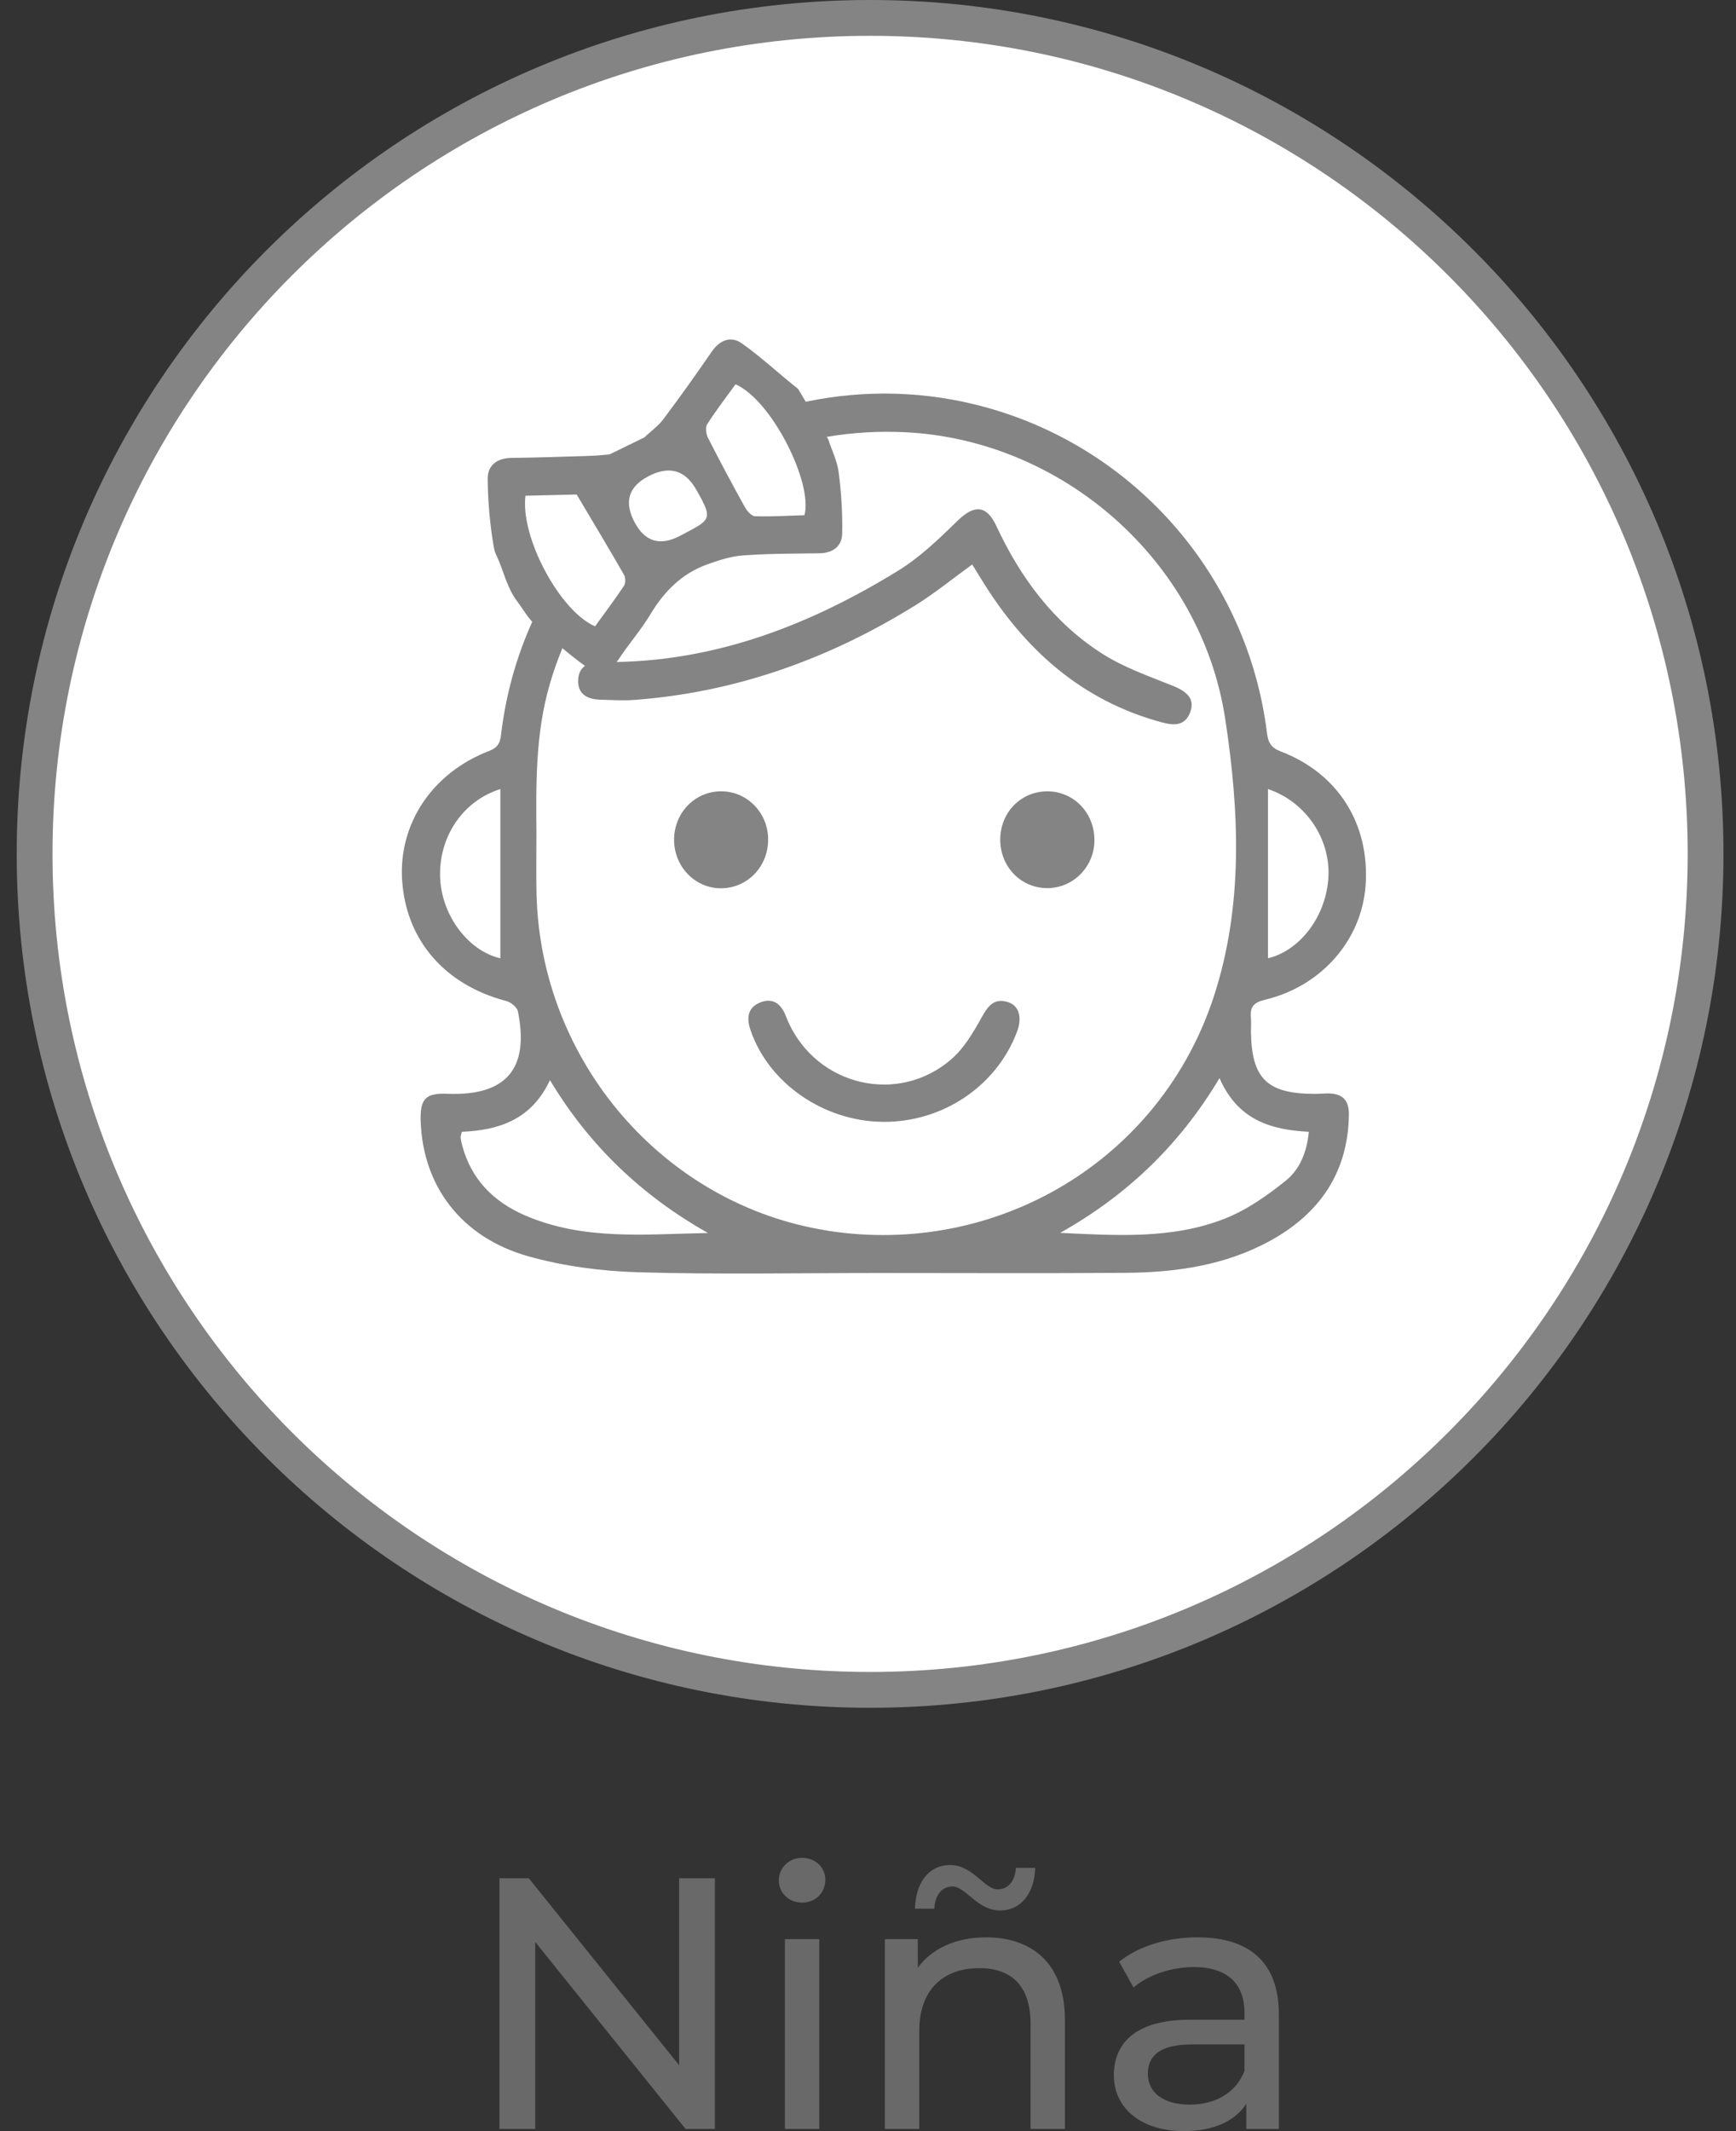
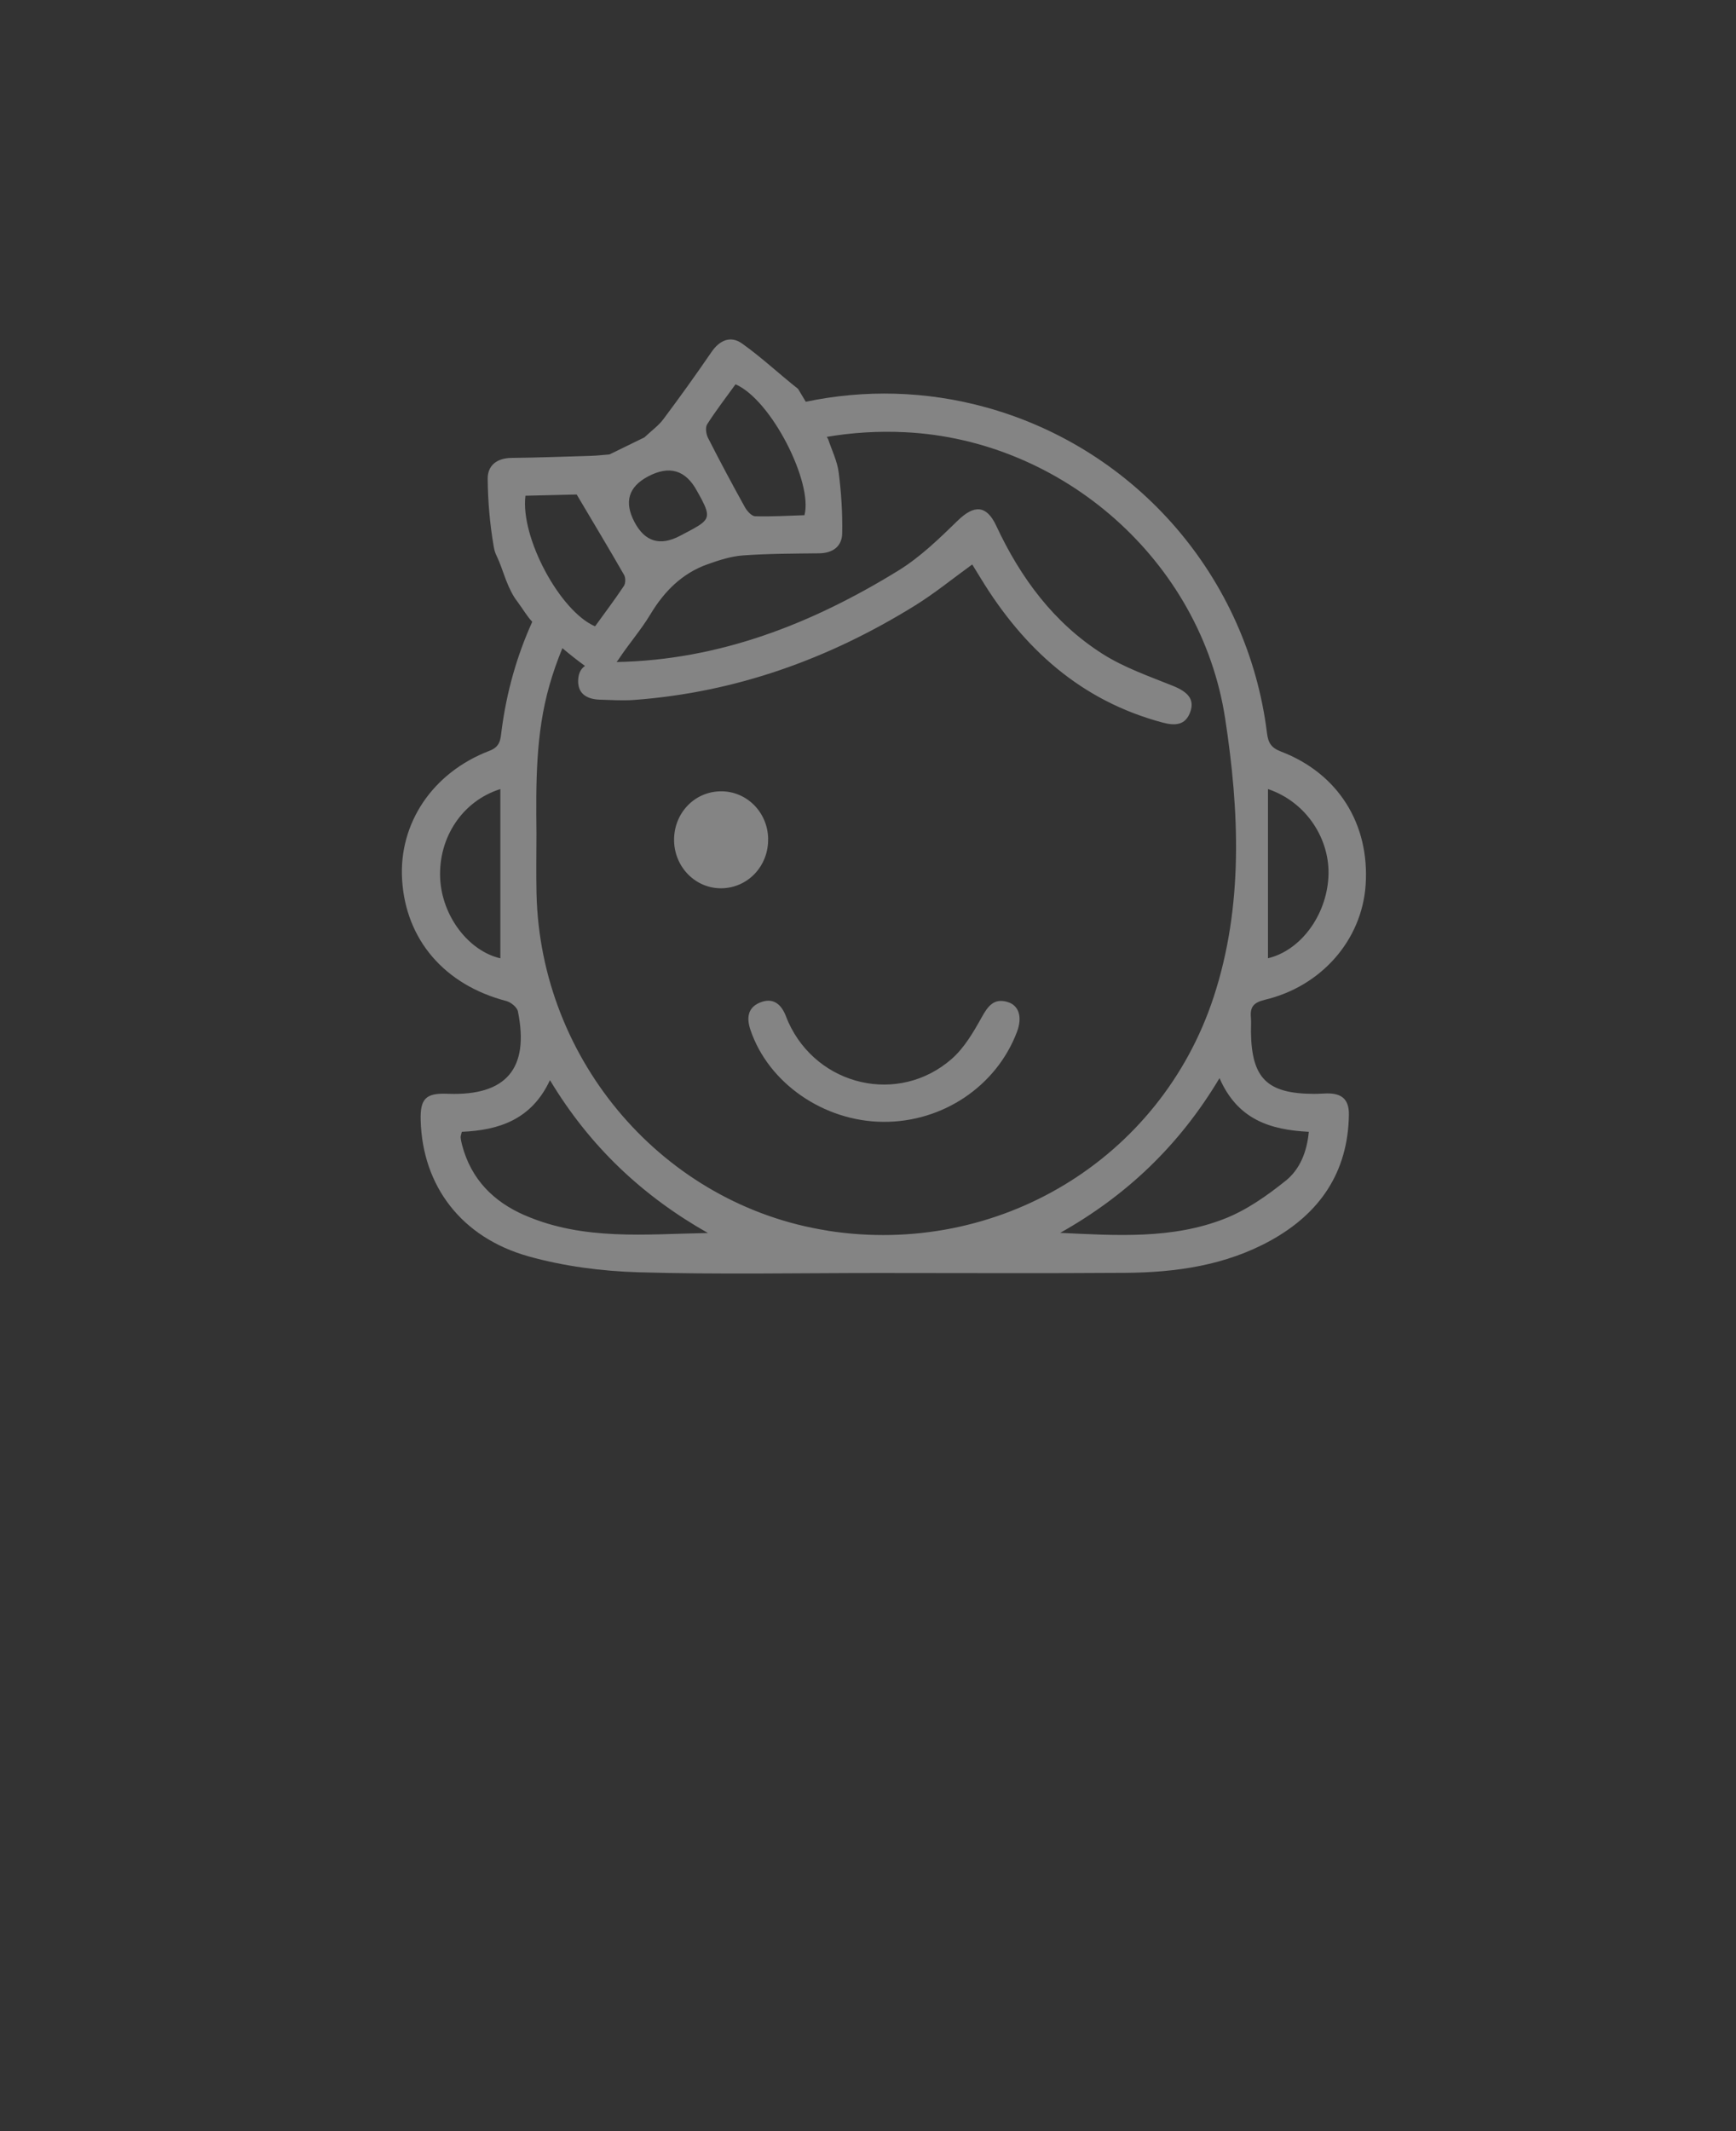
<svg xmlns="http://www.w3.org/2000/svg" width="97" height="119" viewBox="0 0 97 119" fill="none">
  <rect x="0" y="0" width="97" height="119" fill="#333333" stroke="none" />
-   <path d="M37.947 104.886H39.947V118.886H38.307L29.907 108.446V118.886H27.907V104.886H29.547L37.947 115.326V104.886ZM44.818 106.246C44.078 106.246 43.517 105.706 43.517 105.006C43.517 104.306 44.078 103.746 44.818 103.746C45.557 103.746 46.117 104.286 46.117 104.966C46.117 105.686 45.578 106.246 44.818 106.246ZM43.858 118.886V108.286H45.778V118.886H43.858ZM53.223 105.346C52.643 105.346 52.243 105.806 52.203 106.586H51.123C51.163 105.106 51.923 104.146 53.083 104.146C54.363 104.146 55.003 105.506 55.743 105.506C56.323 105.506 56.723 105.046 56.763 104.306H57.843C57.803 105.726 57.043 106.686 55.883 106.686C54.603 106.686 53.963 105.346 53.223 105.346ZM55.103 108.186C57.683 108.186 59.503 109.666 59.503 112.786V118.886H57.583V113.006C57.583 110.926 56.543 109.906 54.723 109.906C52.683 109.906 51.363 111.126 51.363 113.426V118.886H49.443V108.286H51.283V109.886C52.063 108.806 53.423 108.186 55.103 108.186ZM66.917 108.186C69.817 108.186 71.457 109.586 71.457 112.486V118.886H69.637V117.486C68.997 118.446 67.817 119.006 66.157 119.006C63.757 119.006 62.237 117.726 62.237 115.886C62.237 114.186 63.337 112.786 66.497 112.786H69.537V112.406C69.537 110.786 68.597 109.846 66.697 109.846C65.437 109.846 64.157 110.286 63.337 110.986L62.537 109.546C63.637 108.666 65.217 108.186 66.917 108.186ZM66.477 117.526C67.917 117.526 69.057 116.866 69.537 115.646V114.166H66.577C64.677 114.166 64.137 114.906 64.137 115.806C64.137 116.866 65.017 117.526 66.477 117.526Z" fill="#6A6969" />
-   <path d="M48.617 94.366C74.399 94.366 95.3 73.465 95.3 47.683C95.3 21.901 74.399 1 48.617 1C22.834 1 1.934 21.901 1.934 47.683C1.934 73.465 22.834 94.366 48.617 94.366Z" fill="white" stroke="#848484" stroke-width="2" stroke-miterlimit="10" />
  <g clip-path="url(#clip0_9_165)">
    <path d="M70.658 55.834C73.841 55.085 76.094 52.488 76.305 49.426C76.538 46.016 74.774 43.191 71.571 41.966C71.026 41.757 70.863 41.484 70.794 40.938C69.719 32.257 63.516 25.079 55.109 22.751C51.75 21.821 48.3 21.747 45.023 22.435L44.591 21.714C43.536 20.884 42.553 19.956 41.459 19.18C40.835 18.737 40.217 18.984 39.76 19.651C38.889 20.922 37.989 22.175 37.066 23.408C36.798 23.77 36.411 24.042 36.003 24.427L34.055 25.377C33.627 25.412 33.368 25.442 33.109 25.451C31.6 25.497 30.091 25.555 28.582 25.571C27.771 25.58 27.243 25.984 27.25 26.739C27.261 27.992 27.37 29.256 27.582 30.491C27.68 31.061 27.735 30.86 28.134 32.013C28.533 33.166 28.875 33.546 28.875 33.546C29.24 34.038 29.454 34.431 29.741 34.719C28.879 36.626 28.302 38.653 28.025 40.803C27.965 41.257 27.974 41.69 27.35 41.926C24.167 43.141 22.275 45.977 22.468 49.125C22.672 52.488 24.851 55.004 28.29 55.899C28.545 55.966 28.892 56.246 28.939 56.48C29.585 59.668 28.288 61.19 25.067 61.081C25.036 61.081 25.007 61.077 24.976 61.077C23.79 61.035 23.472 61.357 23.505 62.562C23.607 66.211 25.765 69.104 29.536 70.159C31.518 70.713 33.626 70.987 35.686 71.047C40.153 71.176 44.626 71.087 49.095 71.087C53.685 71.087 58.278 71.111 62.868 71.078C65.701 71.058 68.478 70.666 71.007 69.268C73.751 67.749 75.322 65.461 75.37 62.254C75.383 61.402 74.986 61.048 74.148 61.059C73.907 61.062 73.665 61.086 73.424 61.084C70.8 61.075 69.935 60.225 69.898 57.626C69.895 57.354 69.918 57.08 69.895 56.811C69.844 56.237 70.042 55.983 70.656 55.837L70.658 55.834ZM70.849 44.063C72.996 44.784 74.34 46.873 74.226 48.972C74.108 51.161 72.643 53.086 70.849 53.511V44.063ZM27.958 53.514C26.191 53.109 24.68 51.159 24.593 49.014C24.503 46.782 25.817 44.739 27.958 44.063V53.513V53.514ZM39.511 23.697C39.995 22.936 40.549 22.221 41.098 21.46C43.115 22.339 45.435 26.964 44.949 28.77C44.045 28.797 43.119 28.855 42.194 28.828C41.996 28.822 41.746 28.543 41.626 28.33C40.915 27.05 40.224 25.757 39.56 24.451C39.453 24.238 39.401 23.872 39.511 23.697ZM36.205 26.608C37.399 25.975 38.313 26.244 38.945 27.417C39.031 27.576 39.125 27.731 39.208 27.892C39.689 28.822 39.624 29.04 38.724 29.536C38.486 29.667 38.245 29.79 38.006 29.917C36.889 30.509 36.039 30.258 35.457 29.162C34.862 28.04 35.112 27.188 36.206 26.608H36.205ZM29.361 27.683C30.413 27.658 31.482 27.633 32.222 27.614C33.185 29.238 34.043 30.662 34.87 32.104C34.961 32.262 34.959 32.573 34.861 32.72C34.346 33.492 33.787 34.233 33.25 34.975C31.286 34.136 29.068 30.006 29.36 27.683H29.361ZM29.314 67.862C27.566 67.099 26.329 65.853 25.825 63.963C25.787 63.817 25.752 63.67 25.739 63.521C25.732 63.438 25.772 63.349 25.805 63.202C27.878 63.115 29.704 62.521 30.729 60.318C32.958 64.026 35.905 66.787 39.555 68.854C36.076 68.915 32.604 69.293 29.314 67.86V67.862ZM46.253 68.723C37.117 67.299 30.189 59.286 29.978 49.893C29.953 48.774 29.974 47.656 29.974 46.539C29.947 43.758 29.922 40.987 30.702 38.264C30.905 37.554 31.148 36.864 31.424 36.196C31.834 36.539 32.253 36.873 32.686 37.186C32.47 37.336 32.331 37.574 32.307 37.936C32.254 38.736 32.789 39.049 33.52 39.071C34.153 39.089 34.79 39.133 35.417 39.087C41.104 38.671 46.311 36.799 51.132 33.811C52.224 33.134 53.228 32.313 54.324 31.521C54.491 31.79 54.645 32.04 54.799 32.293C57.197 36.228 60.407 39.136 64.96 40.349C65.638 40.529 66.242 40.525 66.514 39.737C66.75 39.054 66.378 38.637 65.536 38.299C64.2 37.761 62.809 37.28 61.604 36.514C58.884 34.785 57.023 32.269 55.668 29.365C55.126 28.203 54.438 28.174 53.519 29.067C52.487 30.072 51.425 31.103 50.212 31.852C45.366 34.837 40.197 36.859 34.454 36.969C34.492 36.92 34.531 36.87 34.567 36.815C35.131 35.958 35.817 35.179 36.344 34.301C37.119 33.014 38.116 32.013 39.54 31.508C40.179 31.281 40.848 31.063 41.517 31.016C42.93 30.914 44.352 30.914 45.77 30.898C46.532 30.889 47.044 30.515 47.058 29.787C47.08 28.651 47.007 27.507 46.862 26.381C46.781 25.744 46.474 25.134 46.275 24.527L46.197 24.396C47.617 24.155 49.086 24.062 50.582 24.137C59.357 24.565 67.107 31.296 68.458 40.135C69.247 45.291 69.485 50.578 67.818 55.663C64.838 64.758 55.749 70.207 46.249 68.727L46.253 68.723ZM73.13 63.202C73.029 64.32 72.63 65.301 71.841 65.933C70.802 66.767 69.661 67.57 68.433 68.053C65.487 69.21 62.368 68.992 59.239 68.846C62.921 66.776 65.881 63.988 68.141 60.205C69.147 62.51 70.954 63.093 73.13 63.202Z" fill="#848484" />
    <path d="M56.292 55.951C55.526 55.727 55.195 56.192 54.846 56.821C54.384 57.651 53.872 58.526 53.17 59.138C50.214 61.715 45.689 60.664 44.056 57.093C44.006 56.984 43.962 56.871 43.919 56.759C43.656 56.071 43.193 55.68 42.453 55.989C41.766 56.278 41.711 56.862 41.933 57.514C42.936 60.484 46.021 62.621 49.347 62.647C52.675 62.672 55.682 60.651 56.825 57.618C57.132 56.806 56.941 56.141 56.295 55.953L56.292 55.951Z" fill="#848484" />
-     <path d="M58.488 44.191C57.031 44.205 55.896 45.377 55.889 46.875C55.882 48.406 57.057 49.612 58.546 49.595C59.991 49.579 61.156 48.38 61.152 46.909C61.15 45.373 59.975 44.174 58.488 44.191Z" fill="#848484" />
    <path d="M42.921 46.831C42.892 45.349 41.717 44.176 40.275 44.189C38.793 44.2 37.634 45.431 37.665 46.956C37.696 48.438 38.874 49.619 40.307 49.604C41.789 49.588 42.95 48.357 42.919 46.831H42.921Z" fill="#848484" />
  </g>
</svg>